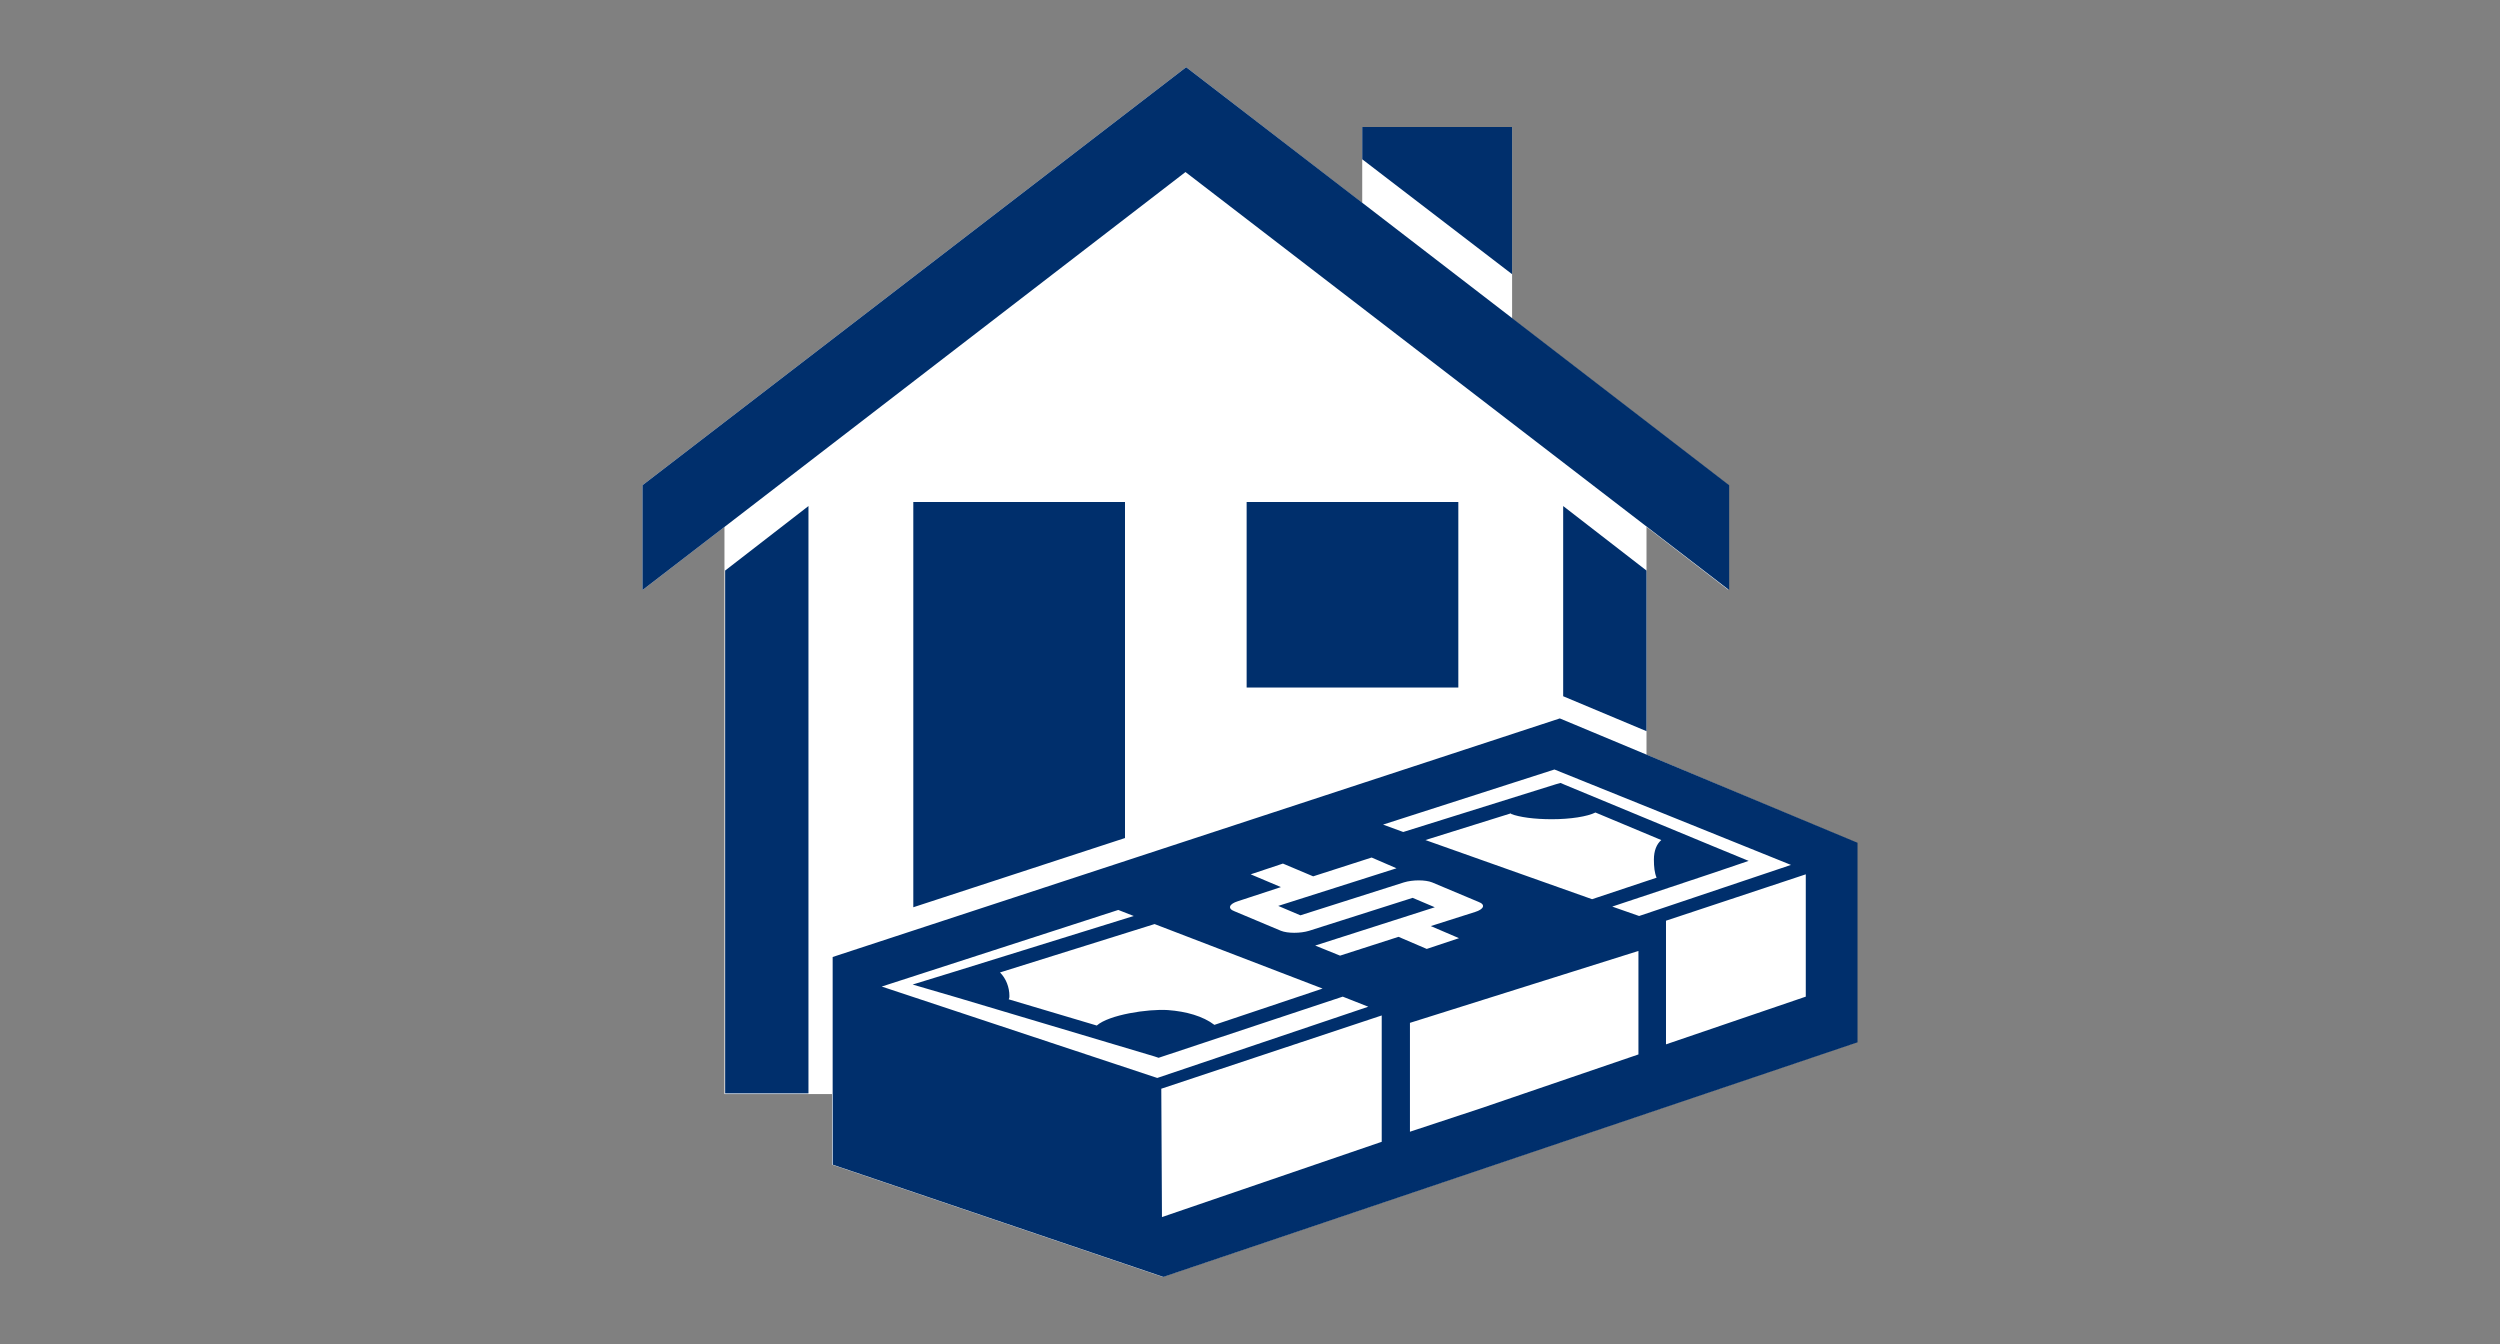
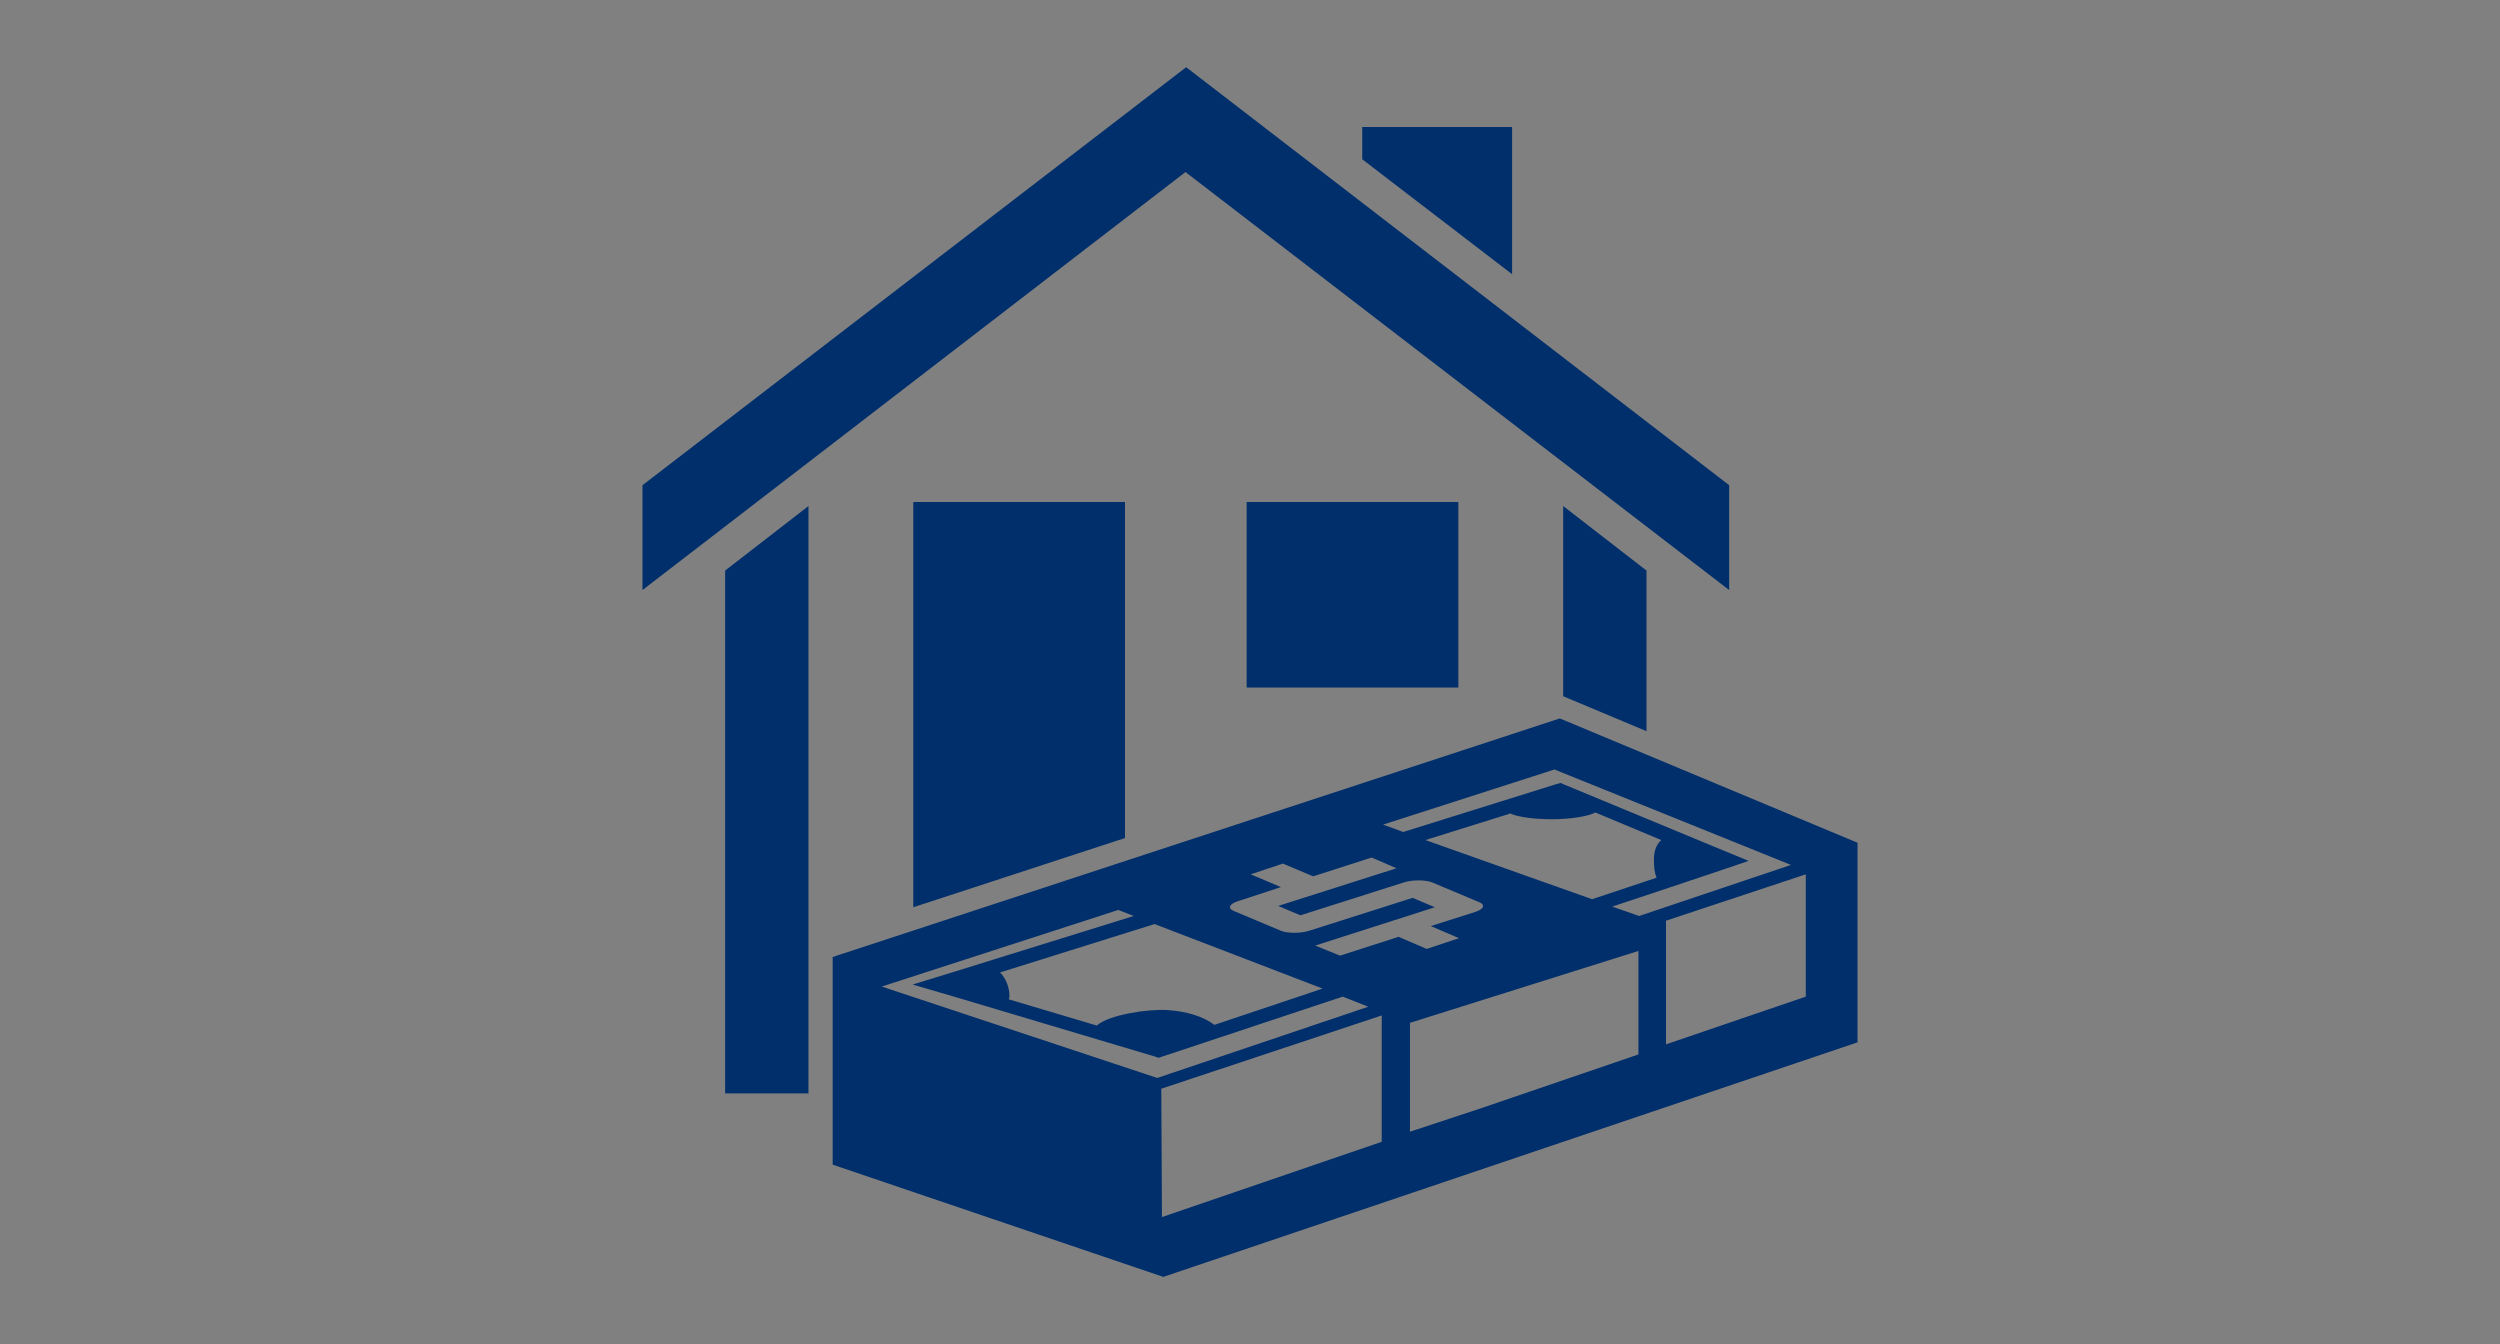
<svg xmlns="http://www.w3.org/2000/svg" version="1.1" id="ICONS" x="0px" y="0px" width="372" height="200" viewBox="0 0 372 200" style="enable-background:new 0 0 372 200;" xml:space="preserve">
  <rect x="0" y="0" width="372" height="200" fill="#808080" stroke="none" />
  <style type="text/css">
	.st0{fill:#FFFFFF;}
	.st1{fill:#002F6C;}
	.st2{fill:none;}
</style>
  <g>
-     <path class="st0" d="M245,112.3V78.4l12.2,9.4V72.2L225,47.4V18.9h-22.3v11.3L176.5,10L95.6,72.2v15.6l12.2-9.4v84.4h16v10.5   l49.2,16.7l103.2-34.9v-29.7L245,112.3z" />
    <path class="st1" d="M232.6,103.6V75.3l12.4,9.6v23.9L232.6,103.6z M225,18.9h-22.3v4.8L225,40.8V18.9z M107.9,84.9v77.8h12.4V75.3   L107.9,84.9z M217,102.3V74.7h-31.5v27.6C185.5,102.3,217,102.3,217,102.3z M167.4,124.7v-50h-31.5V135L167.4,124.7z M257.3,87.8   V72.2L176.5,10L95.6,72.2v15.6l80.8-62.2L257.3,87.8z M276.4,125.4v29.7L173.1,190l-49.2-16.7v-30.9l108.2-35.5L276.4,125.4z    M150.2,148.2c0,0.2,0,0.3-0.1,0.5l13.1,3.9c1.8-1.6,7.6-2.5,10.6-2.3c2.7,0.2,5.2,0.9,6.9,2.2l16.1-5.4l-25-9.6l-23,7.2   C149.7,145.6,150.2,146.9,150.2,148.2z M172.2,160.4l31.4-10.6l-3.8-1.5l-26.8,8.9l-0.6,0.2l-0.6-0.2l-29.5-8.8l-6.5-1.9l6.5-2   l26.4-8.2l-2.3-0.9l-35.2,11.4L172.2,160.4z M205.6,151.1L172.8,162l0.1,19.1l32.7-11.2L205.6,151.1L205.6,151.1z M208.1,139.4   l4.2,1.8l4.8-1.6l-4.2-1.8l6.6-2.1c1.3-0.4,1.6-1.1,0.5-1.5l-6.9-2.9c-1-0.4-2.9-0.4-4.2,0l-15.4,4.9l-3.3-1.4l17.6-5.6l-3.7-1.6   l-8.7,2.8l-4.5-1.9l-4.8,1.6l4.5,1.9l-6.4,2.1c-1.3,0.4-1.6,1.1-0.5,1.5l6.9,2.9c1,0.4,2.9,0.4,4.2,0l15.4-4.9l3.3,1.4l-17.8,5.7   l3.7,1.5L208.1,139.4z M224.8,121.1c0,0,0.1-0.1,0.1-0.1l-12.8,4l24.8,8.8l9.6-3.2c-0.3-0.7-0.4-1.6-0.4-2.7c0-1.3,0.4-2.3,1.1-2.9   l-9.8-4.1c-1.2,0.6-3.7,1-6.5,1C228.3,121.9,226.1,121.6,224.8,121.1z M243.8,141.5l-34,10.7v16.2l10.6-3.5l23.4-8V141.5z    M243.9,136.3l22.6-7.6l-35.2-14.2l-25.5,8.2l3,1.1l22.7-7.1l0.7-0.2l0.7,0.3l22.2,9.2l5.1,2.1l-5.3,1.8l-15,5L243.9,136.3z    M268.7,130.1l-20.8,6.9v18.4l20.8-7.1V130.1z" />
    <g>
      <rect x="96" y="10" class="st2" width="180" height="180" />
-       <rect x="86" class="st2" width="200" height="200" />
    </g>
-     <rect class="st2" width="372" height="200" />
  </g>
</svg>